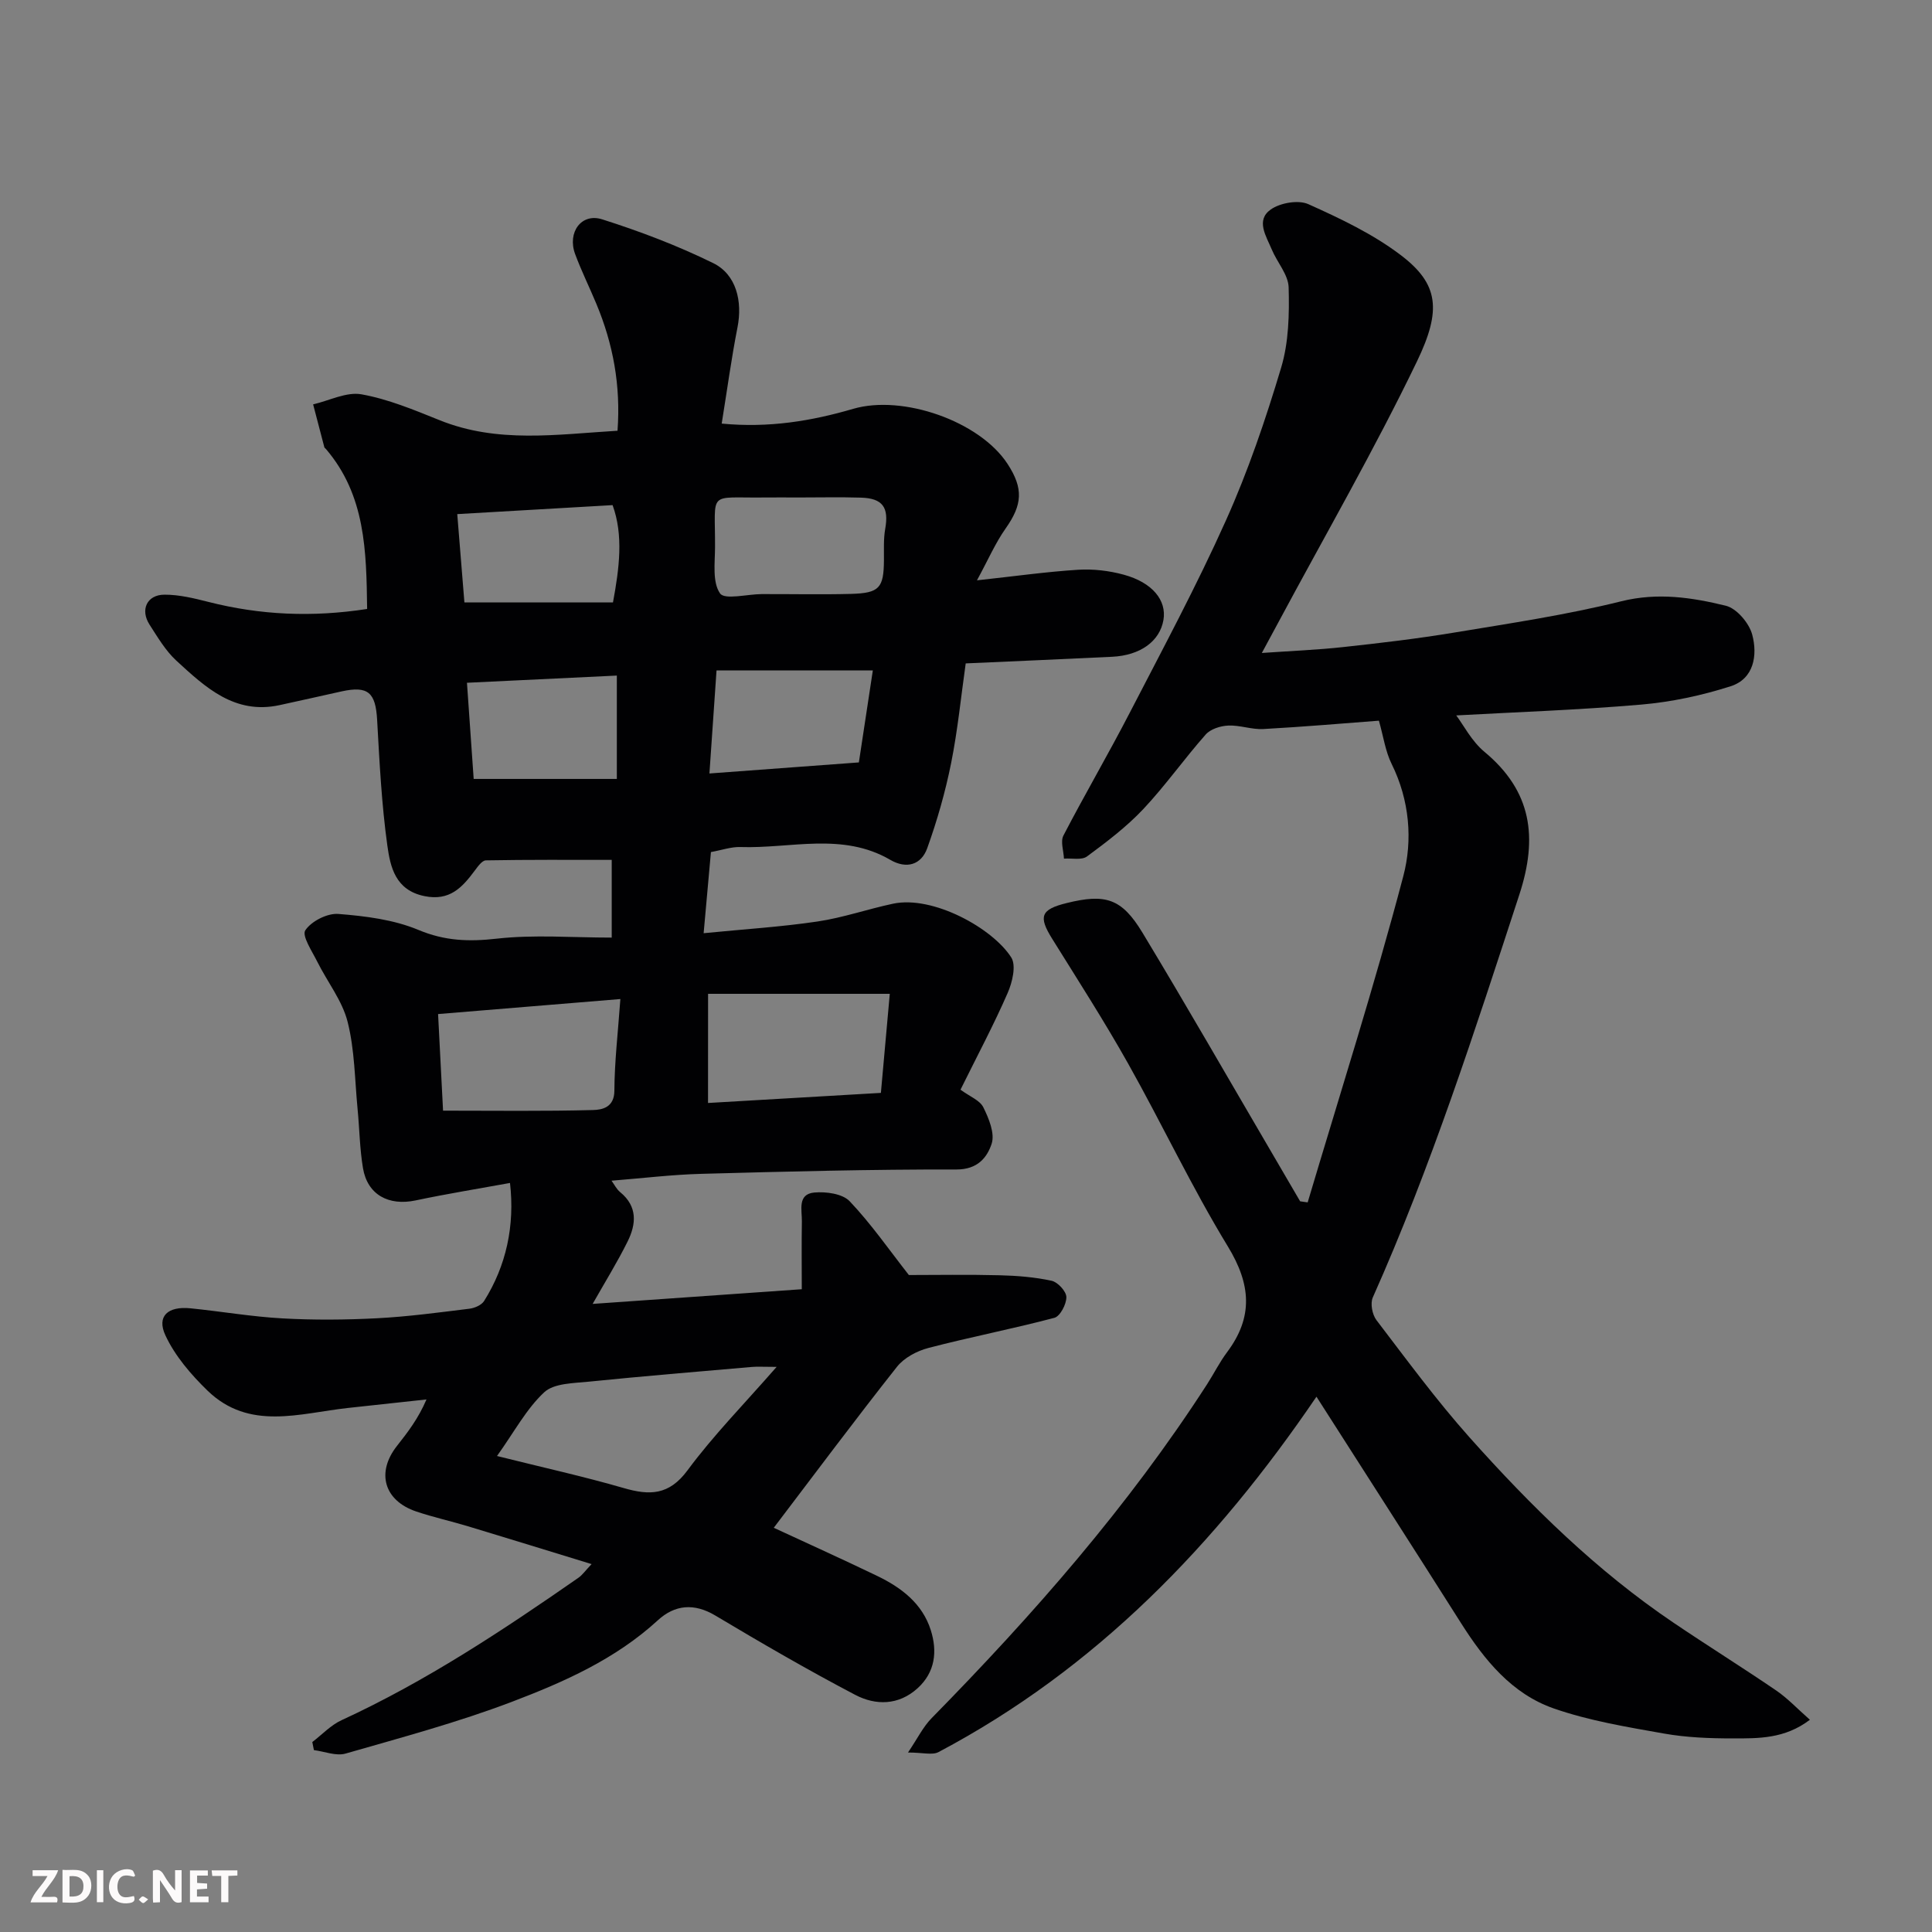
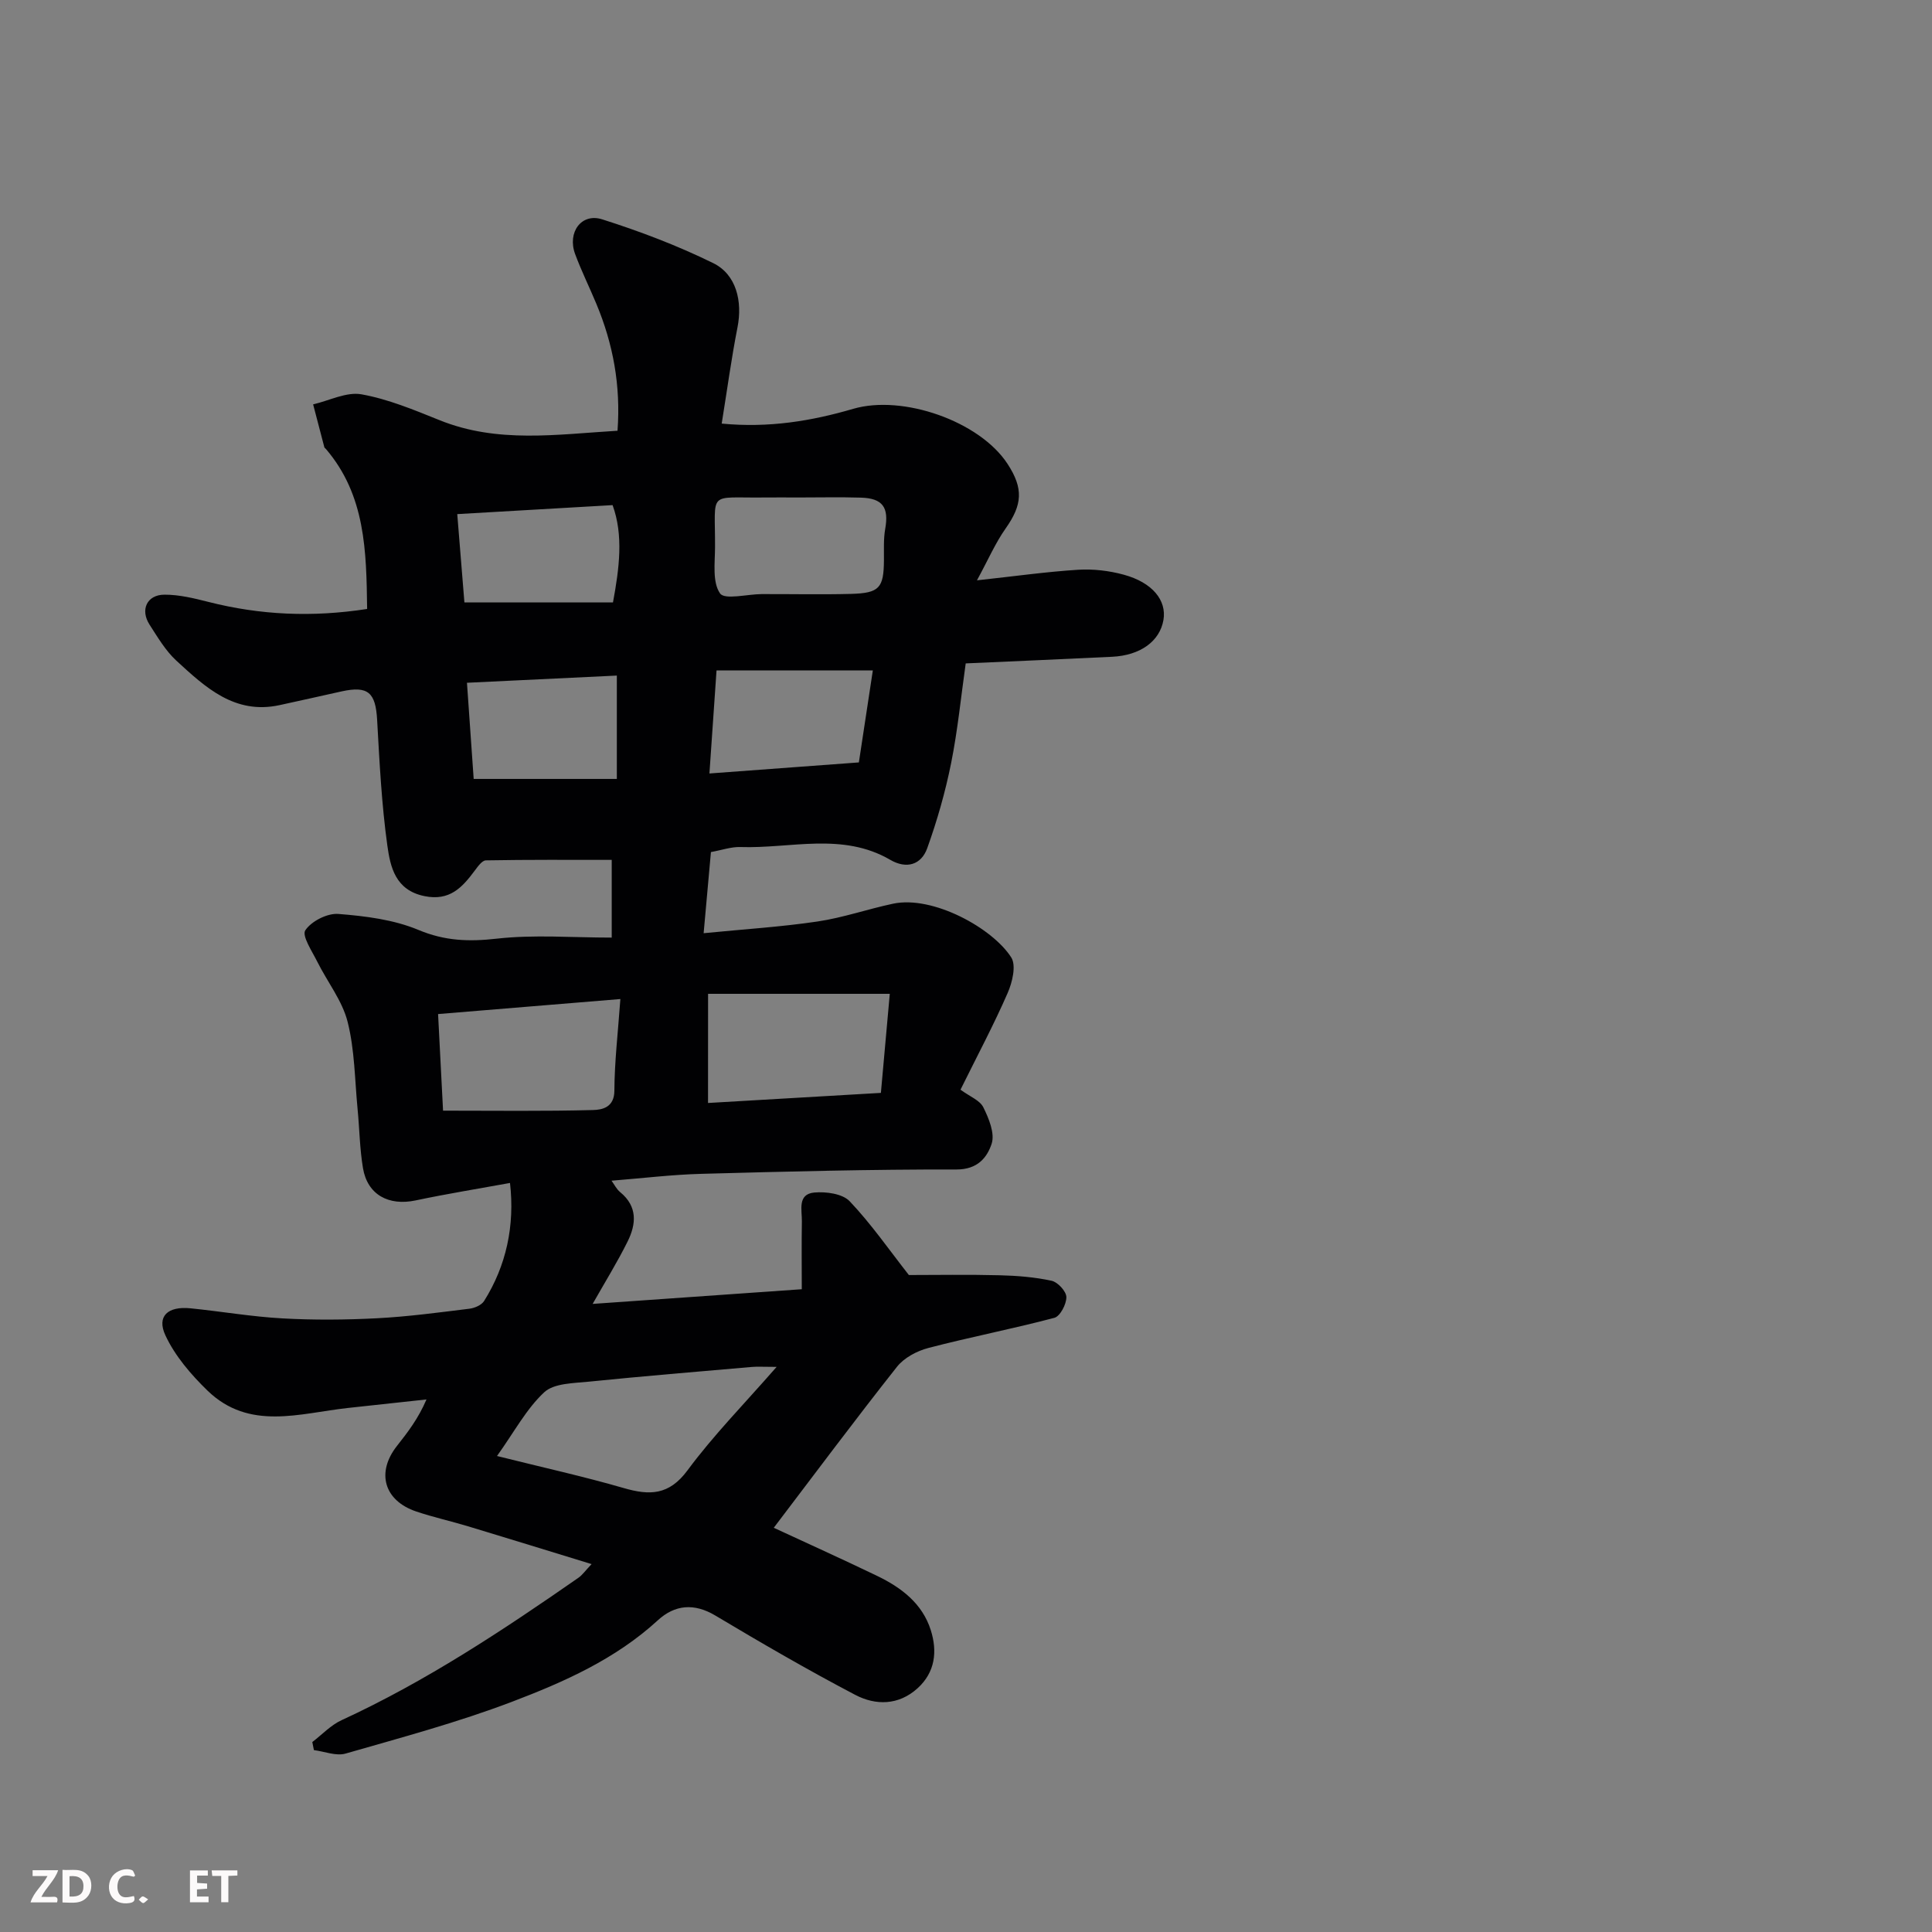
<svg xmlns="http://www.w3.org/2000/svg" enable-background="new 0 0 400 400" viewBox="0 0 400 400">
  <rect x="0" y="0" width="400" height="400" fill="#808080" stroke="none" />
  <path d="m160.2 316.31c6.66 3.09 14.07 6.43 21.4 9.96 5 2.41 9.37 5.72 11.11 11.24 1.38 4.36.94 8.69-2.74 12.03-3.94 3.57-8.68 3.57-12.89 1.37-9.82-5.15-19.43-10.73-28.96-16.42-4.43-2.65-8.42-2.24-11.92.97-8.77 8.05-19.43 12.78-30.24 16.89-11.21 4.26-22.87 7.39-34.42 10.71-1.95.56-4.36-.44-6.55-.72-.11-.56-.22-1.11-.33-1.67 2.01-1.53 3.82-3.5 6.07-4.53 17.44-8.03 33.35-18.58 49.04-29.49.79-.55 1.37-1.41 2.71-2.82-8.87-2.72-17.18-5.29-25.52-7.81-3.58-1.08-7.24-1.89-10.78-3.08-6.68-2.25-8.33-8.08-3.99-13.58 2.2-2.8 4.39-5.61 6.11-9.62-5.41.59-10.82 1.17-16.23 1.76-10.01 1.09-20.46 4.8-29.12-3.6-3.42-3.32-6.73-7.18-8.71-11.44-1.84-3.96.52-6.06 5.19-5.59 6.36.64 12.69 1.74 19.07 2.09 6.51.36 13.06.31 19.57-.03 6.38-.33 12.74-1.19 19.09-1.97 1.09-.13 2.52-.74 3.06-1.59 4.59-7.3 6.39-15.58 5.37-24.45-6.52 1.19-13.05 2.24-19.52 3.61-5.6 1.19-9.99-1.16-10.92-6.68-.68-4.04-.72-8.18-1.12-12.27-.58-6.03-.59-12.21-2.06-18.02-1.11-4.39-4.19-8.26-6.27-12.43-1.08-2.17-3.24-5.39-2.49-6.52 1.25-1.88 4.54-3.56 6.82-3.39 5.61.44 11.48 1.17 16.6 3.31 5.47 2.29 10.45 2.46 16.21 1.81 7.72-.87 15.61-.22 23.81-.22 0-5.71 0-11.1 0-16.09-8.66 0-17.36-.06-26.05.1-.79.01-1.67 1.27-2.3 2.11-2.61 3.51-5.2 6.36-10.43 5.29-6.02-1.23-7.05-6.03-7.67-10.43-1.2-8.62-1.63-17.36-2.12-26.07-.32-5.65-1.87-7.08-7.33-5.89-4.29.94-8.57 1.93-12.87 2.85-9.29 2.01-15.37-3.7-21.36-9.2-2.24-2.06-3.87-4.85-5.55-7.45-1.99-3.08-.56-6.21 3.08-6.22 3.05-.01 6.15.75 9.14 1.51 10.68 2.71 21.41 3.21 32.82 1.45-.16-11.96-.32-23.51-8.53-33.12-.11-.13-.29-.23-.33-.37-.78-2.95-1.55-5.91-2.32-8.87 3.35-.77 6.9-2.64 10.01-2.08 5.53.99 10.89 3.23 16.16 5.35 12 4.85 24.24 2.95 36.85 2.19.69-9.44-.93-17.99-4.37-26.25-1.44-3.46-3.11-6.83-4.41-10.34-1.65-4.47 1.29-8.55 5.6-7.18 7.84 2.49 15.61 5.44 22.98 9.06 4.82 2.36 6.1 7.94 5.04 13.31-1.26 6.4-2.13 12.88-3.27 19.92 9.8.94 18.62-.54 27.24-3.06 10.22-2.98 26.14 2.53 31.94 11.4 3.35 5.13 3.06 8.48-.4 13.38-2.11 2.99-3.59 6.43-5.93 10.73 7.86-.85 14.4-1.78 20.98-2.19 3.11-.19 6.39.2 9.4 1.02 5.95 1.62 8.92 5.31 8.23 9.38-.76 4.41-4.79 7.34-10.65 7.62-9.91.48-19.82.9-30.29 1.37-.97 6.83-1.65 13.81-3.02 20.65-1.2 5.97-2.89 11.89-4.95 17.62-1.23 3.42-4.27 4.37-7.65 2.4-9.92-5.78-20.64-2.3-31.01-2.65-1.9-.07-3.83.63-6.12 1.04-.47 5.24-.95 10.58-1.51 16.8 8.35-.83 16-1.3 23.55-2.42 5.29-.78 10.42-2.58 15.67-3.69 8.27-1.75 20.63 5.09 24.47 11.13 1.06 1.67.22 5.17-.76 7.39-2.83 6.49-6.17 12.75-9.75 19.99 1.92 1.41 4.01 2.19 4.73 3.65 1.14 2.3 2.42 5.4 1.72 7.54-.93 2.83-2.9 5.34-7.28 5.33-17.6-.04-35.2.42-52.8.9-6.1.16-12.18.91-18.62 1.42.56.76 1.03 1.75 1.79 2.37 3.64 2.98 3.33 6.62 1.53 10.24-2.08 4.19-4.55 8.18-7.23 12.9 14.64-1.03 28.66-2.01 43.3-3.04 0-4.81-.06-9.42.02-14.03.04-2.34-.97-5.66 2.57-5.99 2.42-.22 5.84.24 7.33 1.81 4.46 4.7 8.19 10.09 12.25 15.27 5.68 0 12.25-.12 18.81.05 3.6.09 7.25.38 10.75 1.14 1.28.28 3.04 2.2 3.05 3.38.02 1.47-1.29 3.97-2.48 4.29-8.64 2.29-17.43 3.98-26.08 6.24-2.38.62-5.04 2.03-6.52 3.91-8.65 10.94-16.98 22.11-25.5 33.32zm-57.3-14.86c9.56 2.39 17.96 4.24 26.21 6.63 5.38 1.56 9.39 1.53 13.23-3.66 5.35-7.24 11.73-13.73 18.45-21.42-2.8 0-3.97-.09-5.12.01-11.26.98-22.53 1.91-33.77 3.05-3.17.32-7.2.32-9.22 2.19-3.7 3.44-6.18 8.17-9.78 13.2zm43.69-73.09c11.68-.68 23.23-1.36 35.79-2.09.59-6.55 1.23-13.73 1.84-20.51-13.28 0-25.64 0-37.62 0-.01 7.92-.01 15.09-.01 22.6zm-18.15-21.52c-13.15 1.08-25.18 2.07-37.74 3.11.38 7.4.73 14.07 1.03 20 10.93 0 21 .14 31.06-.13 1.85-.05 4.39-.51 4.41-3.99.03-6.05.75-12.1 1.24-18.99zm36.81-103.84c-2.33 0-4.66-.03-6.99 0-11.9.15-10.16-1.62-10.22 10.33-.02 3.26-.57 7.22 1.04 9.53.96 1.38 5.63.15 8.63.14 6.16-.02 12.32.12 18.47-.04 5.9-.16 6.79-1.23 6.83-6.99.02-2.15-.11-4.35.26-6.45.79-4.45-.49-6.36-5.04-6.49-4.33-.13-8.66-.03-12.98-.03zm-37.54 58.27c0-7.45 0-14.17 0-21.4-10.31.49-20.3.97-31.03 1.49.48 6.9.94 13.56 1.39 19.91zm53-22.46c-10.78 0-21.59 0-32.36 0-.51 7.47-.97 14.13-1.47 21.33 10.67-.79 20.62-1.53 30.94-2.29.99-6.54 1.96-12.94 2.89-19.04zm-84.56-14.09h30.76c1.32-7.1 2.19-13.91-.08-20.14-11.12.64-21.38 1.24-32.16 1.86.5 6.2.98 12.06 1.48 18.28z" fill="#010103" />
-   <path d="m272.56 289.17c-20.81 30.61-45.64 56.33-78.25 73.58-1.28.68-3.23.09-6.32.09 1.96-2.89 3.12-5.31 4.89-7.11 21.01-21.4 40.72-43.85 57.03-69.13 1.41-2.19 2.58-4.56 4.14-6.64 5.47-7.3 4.94-14.06.17-21.89-7.47-12.25-13.6-25.31-20.64-37.84-4.95-8.81-10.42-17.32-15.76-25.9-2.86-4.59-2.35-6.04 3.01-7.36 8.05-1.99 11.41-.98 15.71 6.14 9.02 14.93 17.7 30.07 26.52 45.13 2.04 3.49 4.08 6.98 6.12 10.48.52.07 1.04.15 1.56.22 6.69-22.49 13.83-44.87 19.8-67.55 1.97-7.46 1.3-15.71-2.41-23.21-1.3-2.62-1.71-5.69-2.64-8.97-7.27.55-15.6 1.27-23.94 1.73-2.4.13-4.85-.83-7.25-.72-1.61.07-3.66.71-4.67 1.85-4.45 5.03-8.34 10.57-12.93 15.45-3.46 3.67-7.57 6.79-11.65 9.8-1.1.81-3.16.33-4.77.45-.07-1.61-.75-3.54-.11-4.78 4.44-8.55 9.31-16.87 13.73-25.42 6.82-13.19 13.86-26.31 19.93-39.85 4.58-10.2 8.21-20.89 11.42-31.61 1.57-5.24 1.7-11.06 1.55-16.6-.07-2.65-2.39-5.2-3.5-7.87-1.14-2.74-3.37-6.04-.2-8.27 1.96-1.38 5.7-2.03 7.78-1.1 6.64 2.98 13.4 6.19 19.15 10.56 7.86 5.97 8.45 11.38 3.35 21.97-8.86 18.38-19.08 36.09-28.73 54.09-.99 1.85-1.99 3.69-3.4 6.3 5.98-.42 11.47-.63 16.92-1.23 7.65-.83 15.3-1.73 22.89-2.99 11.58-1.92 23.23-3.65 34.6-6.48 7.53-1.87 14.61-.8 21.65.92 2.25.55 4.84 3.6 5.47 5.99 1.13 4.22.38 9.13-4.47 10.68-5.98 1.92-12.28 3.26-18.53 3.8-13.3 1.14-26.65 1.59-38.28 2.24 1.49 1.97 3.18 5.33 5.83 7.53 9.84 8.17 11.09 17.76 7.24 29.55-9.2 28.16-18.26 56.33-30.35 83.43-.55 1.24-.11 3.55.76 4.69 6.26 8.2 12.39 16.55 19.24 24.24 12.73 14.27 26.35 27.67 42.3 38.43 7.03 4.75 14.23 9.24 21.24 14.02 2.38 1.63 4.4 3.8 6.96 6.05-5.22 3.97-10.67 3.86-15.95 3.86-4.76 0-9.6-.18-14.28-1.01-7.66-1.36-15.45-2.64-22.76-5.18-8.71-3.02-14.4-10.04-19.25-17.7-9.68-15.29-19.48-30.51-29.92-46.86z" fill="#010103" />
+   <path d="m272.56 289.17z" fill="#010103" />
  <g fill="#fcfafa">
-     <path d="m37.59 393.81c-.92.31-1.52.05-2-.78-.7-1.2-1.52-2.34-2.47-3.78v4.59c-.55.03-.95.05-1.41.07-.03-.37-.06-.64-.06-.91 0-1.91 0-3.81 0-5.7 1.13-.41 1.77-.03 2.29.91.62 1.11 1.38 2.14 2.31 3.19v-4.2h1.35v6.61z" />
    <path d="m12.94 393.88v-6.75c1.9.19 3.93-.54 5.37 1.29.8 1.01.78 2.88.03 3.97-1.37 1.97-3.4 1.51-5.4 1.49m1.45-1.22c2.04.12 2.92-.58 2.89-2.21-.03-1.51-.98-2.19-2.89-2z" />
    <path d="m11.81 393.87h-5.49c.68-2.18 2.47-3.48 3.51-5.45h-3.08v-1.21h5.29c-.71 2.13-2.44 3.48-3.47 5.51.86 0 1.63.04 2.39-.01.79-.05 1.14.21.85 1.16" />
    <path d="m39.33 393.86v-6.61h3.7v1.07h-2.22v1.52c.68.04 1.34.09 2.07.13v1.07c-.72.05-1.38.09-2.1.14v1.48h2.4v1.19h-3.84z" />
    <path d="m27.71 388.56c-1.15-.3-2.46-.61-3.1.64-.37.73-.41 1.93-.06 2.67.63 1.35 1.99.93 3.17.68.35.94-.01 1.32-.93 1.46-1.62.25-3.05-.27-3.76-1.48-.73-1.24-.6-3.03.31-4.17.88-1.11 2.71-1.7 4-1.16.32.13.44.74.65 1.12-.1.08-.19.16-.28.24" />
    <path d="m49.15 387.24v1.07c-.59.02-1.17.05-1.87.08v5.44h-1.48v-5.44h-1.85c-.05-.4-.08-.73-.13-1.15z" />
-     <path d="m20.06 387.21h1.33v6.62h-1.33z" />
    <path d="m30.68 393.25c-.49.38-.8.79-1.05.76-.32-.05-.6-.45-.9-.7.26-.24.51-.64.8-.67.29-.04.62.3 1.15.61" />
  </g>
</svg>